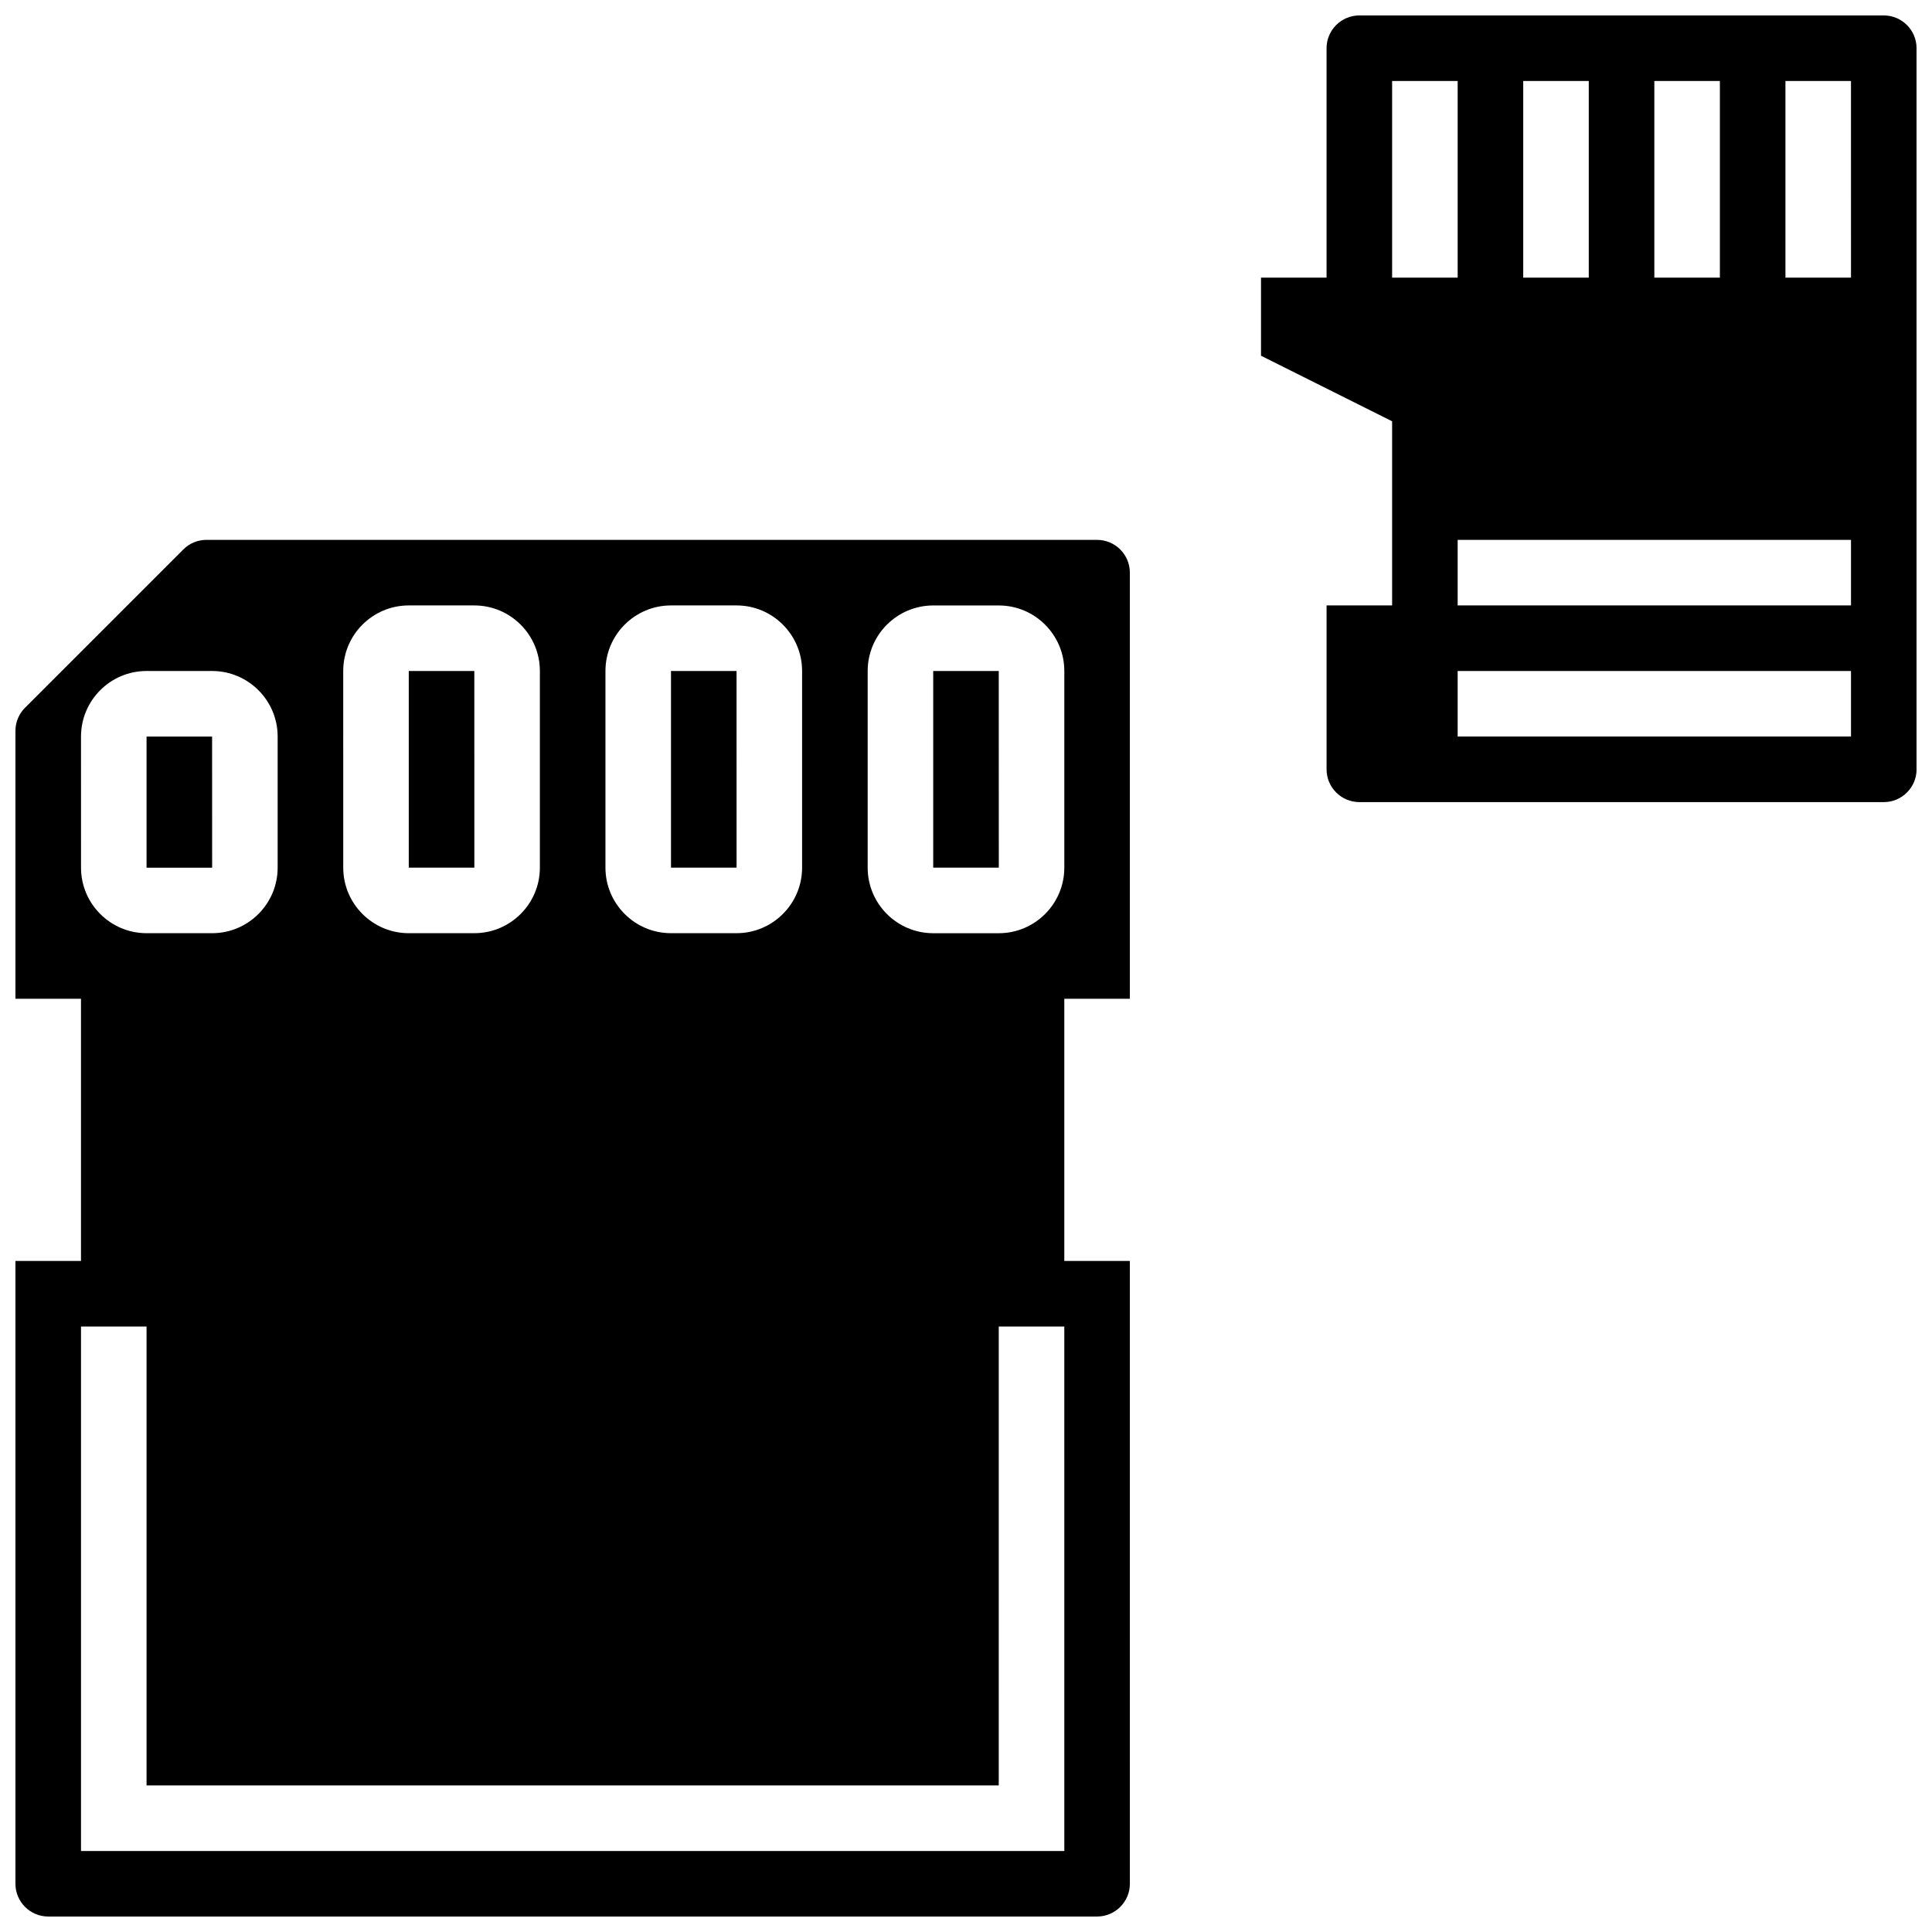
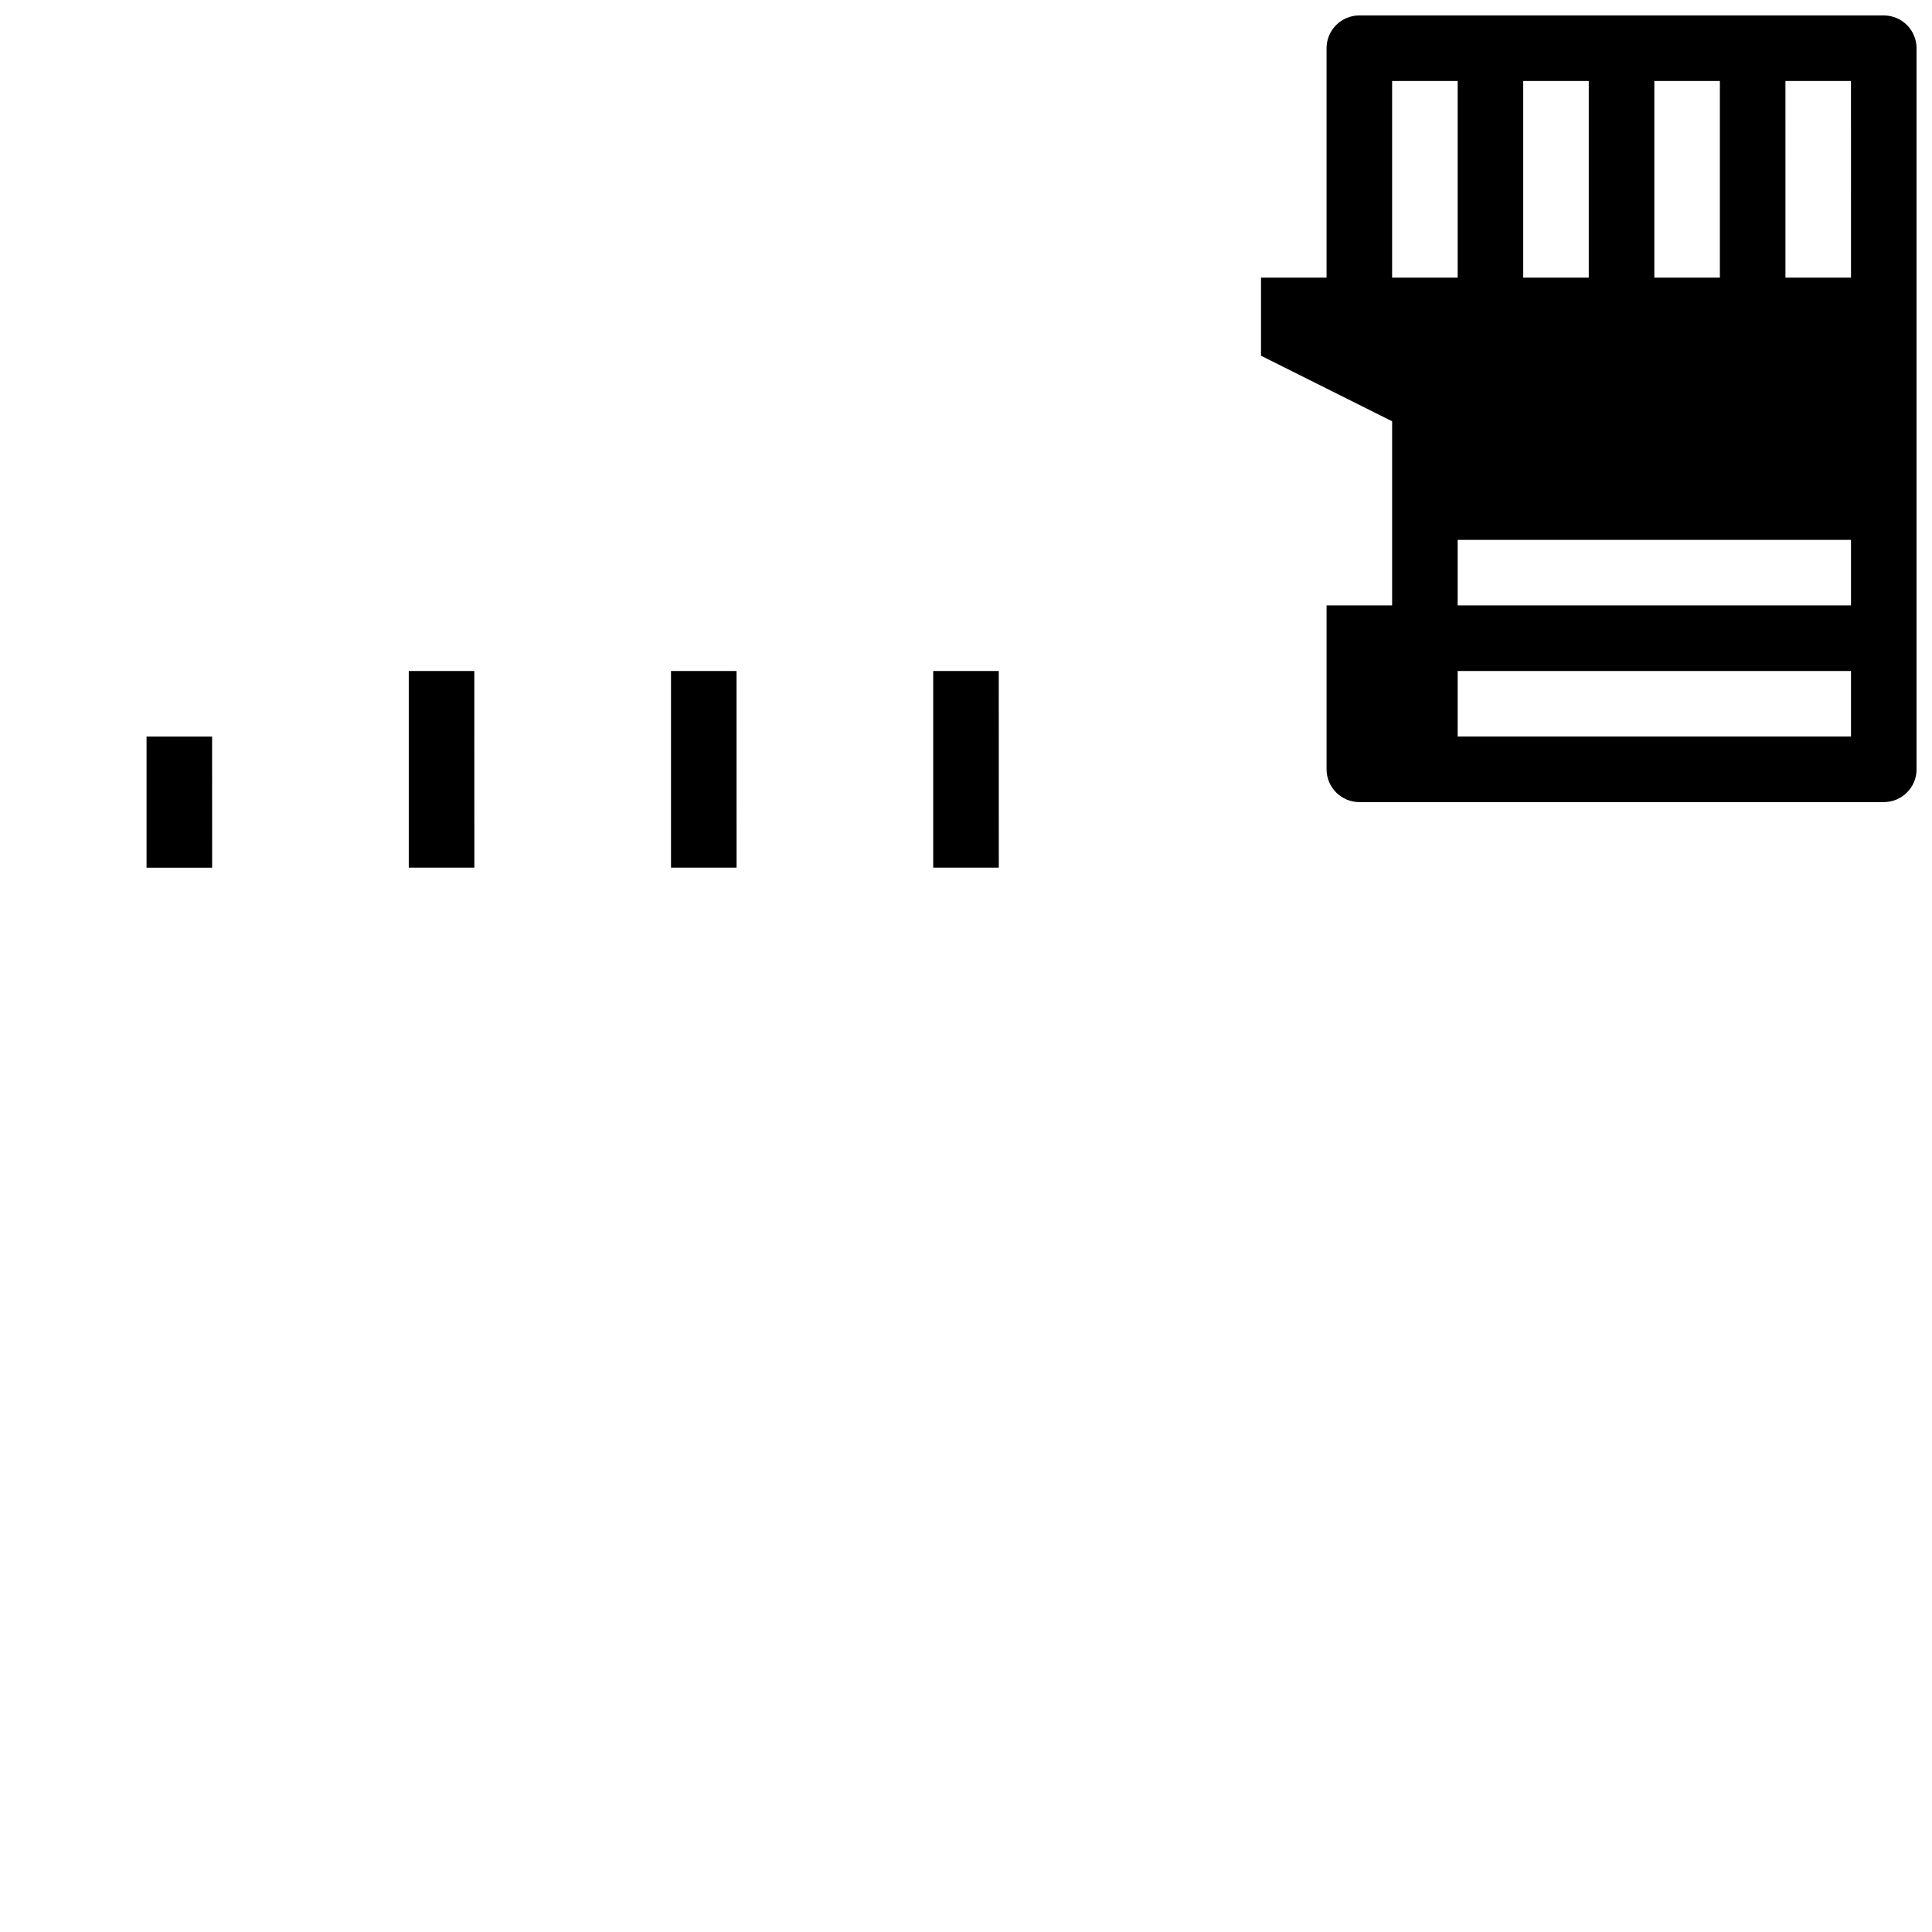
<svg xmlns="http://www.w3.org/2000/svg" width="800px" height="800px" version="1.1" viewBox="144 144 512 512">
  <defs>
    <clipPath id="b">
-       <path d="m148.09 287h295.91v364.9h-295.91z" />
-     </clipPath>
+       </clipPath>
    <clipPath id="a">
      <path d="m478 148.09h173.9v208.91h-173.9z" />
    </clipPath>
  </defs>
  <g clip-path="url(#b)">
    <path d="m434.74 287.07h-236.02c-2.32 0-4.5 0.902-6.141 2.543l-41.945 41.945c-1.641 1.641-2.543 3.82-2.543 6.141v70.98h17.371v69.492h-17.371v165.04c0 4.789 3.898 8.688 8.688 8.688h277.96c4.789 0 8.688-3.898 8.688-8.688l-0.004-165.04h-17.371v-69.492h17.371v-112.92c0-4.789-3.894-8.688-8.688-8.688zm-130.29 34.746c0-9.578 7.793-17.371 17.371-17.371h17.371c9.578 0 17.371 7.793 17.371 17.371v52.117c0 9.578-7.793 17.371-17.371 17.371h-17.371c-9.578 0-17.371-7.793-17.371-17.371zm-69.492 0c0-9.578 7.793-17.371 17.371-17.371h17.371c9.578 0 17.371 7.793 17.371 17.371v52.117c0 9.578-7.793 17.371-17.371 17.371l-17.367 0.004c-9.578 0-17.371-7.793-17.371-17.371zm-69.492 17.375c0-9.578 7.793-17.371 17.371-17.371h17.371c9.578 0 17.371 7.793 17.371 17.371v34.746c0 9.578-7.793 17.371-17.371 17.371h-17.367c-9.578 0-17.371-7.793-17.371-17.371zm260.59 295.34h-260.59v-138.98h17.371v121.61h225.84l0.004-121.61h17.371zm0-260.59c0 9.578-7.793 17.371-17.371 17.371h-17.371c-9.578 0-17.371-7.793-17.371-17.371v-52.117c0-9.578 7.793-17.371 17.371-17.371h17.371c9.578 0 17.371 7.793 17.371 17.371z" />
  </g>
  <path d="m269.71 373.94-0.012-52.117h-17.371v52.117h17.371 0.012z" />
  <path d="m391.31 321.82v52.117h17.371 0.012l-0.012-52.117z" />
  <path d="m200.22 373.94-0.012-34.742h-17.371v34.746h17.371c0.008-0.004 0.012-0.004 0.012-0.004z" />
  <path d="m339.2 373.94-0.008-52.117h-17.371v52.117h17.371 0.008z" />
  <g clip-path="url(#a)">
    <path d="m643.22 148.09h-138.98c-4.789 0-8.688 3.898-8.688 8.688v60.805h-17.371v20.691l34.746 17.371v48.801h-17.371v43.434c0 4.789 3.898 8.688 8.688 8.688h138.98c4.789 0 8.688-3.898 8.688-8.688l-0.004-191.1c0-4.789-3.894-8.688-8.684-8.688zm-60.805 17.371h17.371v52.117h-17.371zm-34.746 0h17.371v52.117h-17.371zm-34.746 0h17.371v52.117h-17.371zm121.61 173.73h-104.24v-17.371h104.24zm0-34.746h-104.24v-17.371h104.24zm0-86.863h-17.371l-0.004-52.121h17.371z" />
  </g>
</svg>